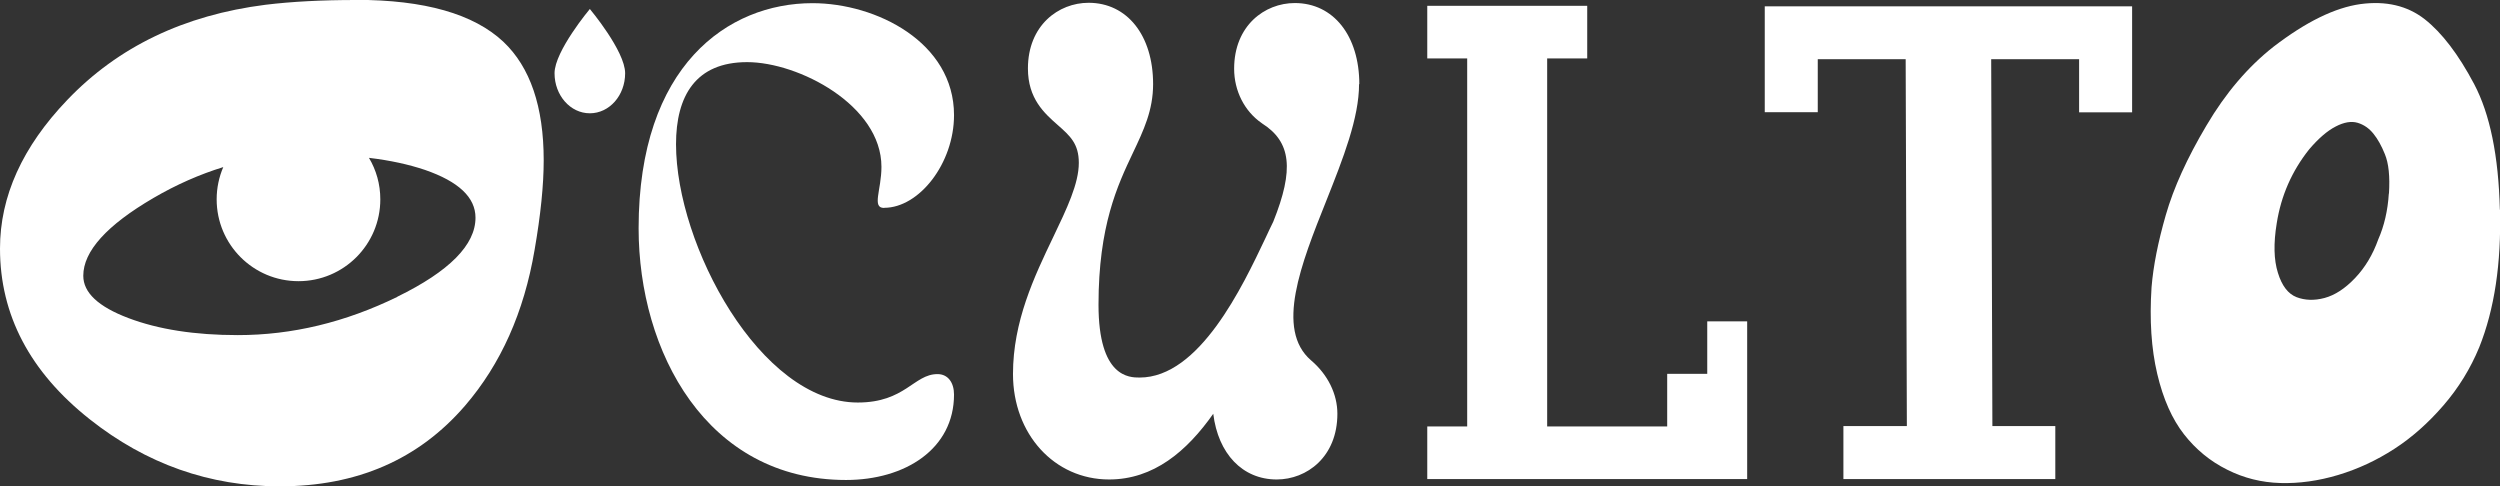
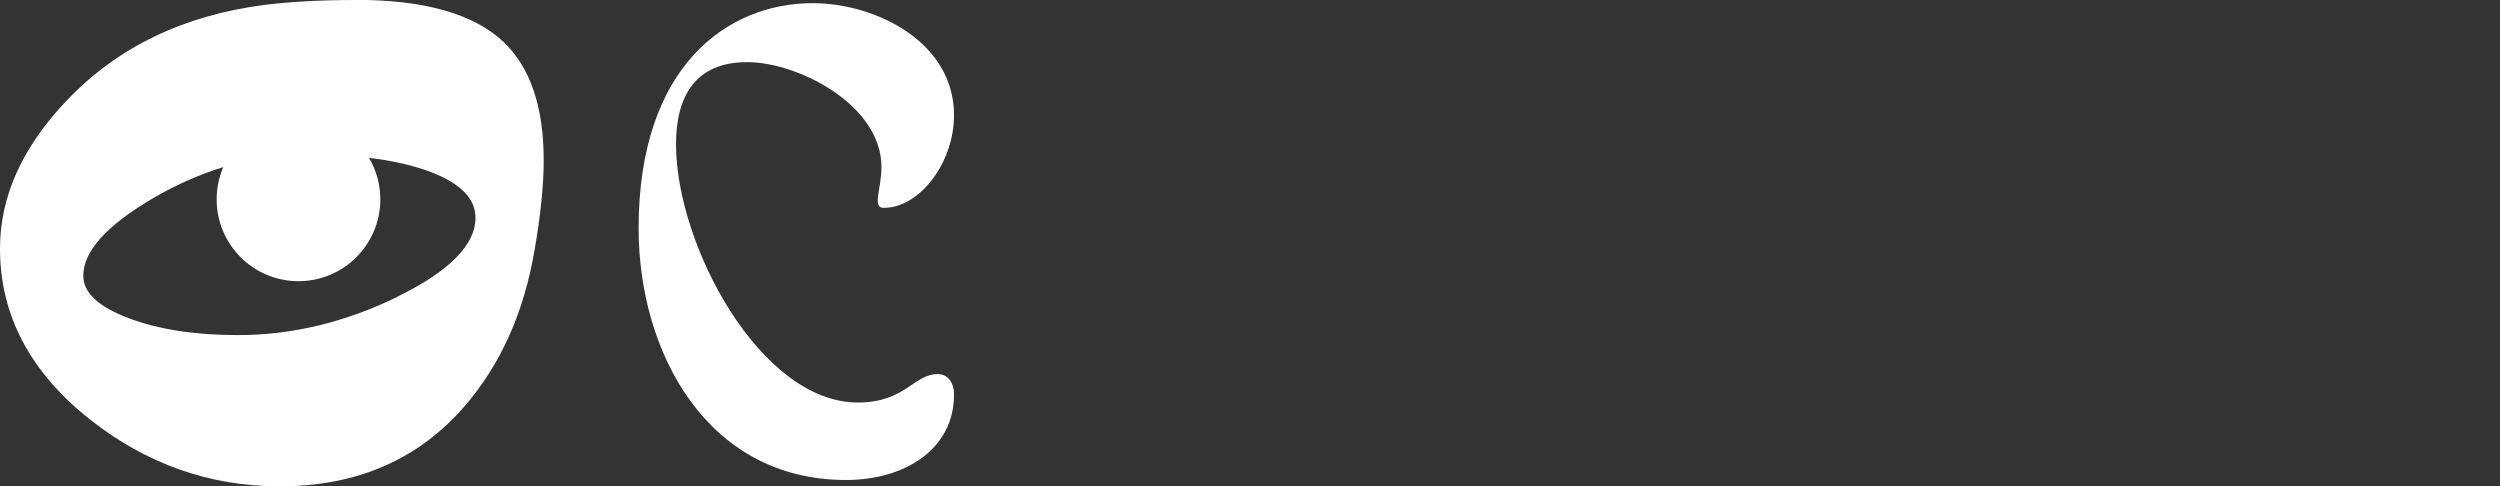
<svg xmlns="http://www.w3.org/2000/svg" id="Capa_2" viewBox="0 0 189.12 36.79">
  <rect x="0" y="0" width="189.12" height="36.79" fill="#333333" stroke="none" />
  <defs>
    <style>
      .cls-1 {
        fill: #fff;
      }
    </style>
  </defs>
  <g id="Layer_1">
    <g>
      <path class="cls-1" d="M66.89,15.72c2.64,0,5.28-3.36,5.28-7.01,0-5.51-5.88-8.47-10.71-8.47-6.38,0-13.15,4.71-13.15,17.03,0,9.32,5.13,19.04,15.69,19.04,4.48,0,8.17-2.35,8.17-6.46,0-.9-.45-1.55-1.25-1.55-1.79,0-2.44,2.15-6.03,2.15-7.37,0-13.75-11.92-13.75-19.54,0-3.66,1.49-6.21,5.38-6.21s10.16,3.26,10.16,7.92c0,1.75-.75,3.11.2,3.11Z" />
-       <polygon class="cls-1" points="129.15 28.28 126.12 28.28 126.12 32.26 123.1 32.26 120.07 32.26 117.04 32.26 117.04 28.28 117.04 24.31 117.04 20.33 117.04 16.35 117.04 12.37 117.04 8.39 117.04 4.42 120.07 4.42 120.07 .44 117.04 .44 114.02 .44 110.99 .44 107.97 .44 107.97 4.42 110.99 4.42 110.99 8.39 110.99 12.37 110.99 16.35 110.99 20.33 110.99 24.31 110.99 28.28 110.99 32.26 107.97 32.26 107.97 36.24 110.99 36.24 114.02 36.24 117.04 36.24 120.07 36.24 123.1 36.24 126.12 36.24 129.15 36.24 132.17 36.24 132.17 32.26 132.17 28.28 132.17 24.31 129.15 24.31 129.15 28.28" />
-       <path class="cls-1" d="M102.83,6.38c0-3.68-1.96-6.15-4.88-6.15-2.28,0-4.59,1.71-4.59,4.97,0,1.67.78,3.21,2.08,4.11l.04.03c2.19,1.39,2.43,3.47.84,7.43-.18.37-.38.78-.58,1.22-1.75,3.69-5,10.57-9.53,10.57-.77,0-3.11,0-3.11-5.51,0-5.98,1.44-9.03,2.6-11.48.82-1.73,1.53-3.23,1.53-5.21,0-3.68-1.96-6.15-4.88-6.15-2.28,0-4.59,1.71-4.59,4.97,0,2.29,1.25,3.39,2.26,4.28.93.82,1.59,1.41,1.59,2.86,0,1.57-.9,3.45-1.94,5.62-1.43,2.98-3.04,6.37-3.04,10.35,0,4.55,3.13,7.98,7.27,7.98,3.37,0,5.88-2.13,7.88-4.97.37,3.02,2.21,4.97,4.8,4.97,2.28,0,4.59-1.71,4.59-4.97,0-1.49-.72-2.96-1.99-4.04-2.72-2.34-.76-7.29,1.15-12.07,1.28-3.22,2.48-6.26,2.48-8.84Z" />
-       <path class="cls-1" d="M189.11,15.87c-.1-4.08-.75-7.24-1.94-9.5-1.19-2.25-2.44-3.89-3.75-4.92-1.31-1.02-2.93-1.4-4.86-1.14-1.93.27-4.12,1.34-6.58,3.23-1.93,1.52-3.62,3.5-5.07,5.96-1.46,2.46-2.48,4.71-3.07,6.76-.59,2.05-.95,3.87-1.08,5.47-.16,2.46-.02,4.64.43,6.55.45,1.91,1.13,3.43,2.03,4.58.9,1.15,1.99,2.04,3.26,2.67,1.27.64,2.61.97,4.03,1.01,1.41.04,2.87-.16,4.37-.61,1.5-.45,2.91-1.11,4.24-1.97,1.33-.86,2.57-1.96,3.72-3.29,1.15-1.33,2.05-2.8,2.71-4.4,1.15-2.87,1.67-6.34,1.57-10.42ZM180.71,14.64c-.08,1.29-.35,2.45-.8,3.47-.41,1.15-.99,2.12-1.75,2.92-.76.8-1.53,1.3-2.31,1.51-.78.21-1.49.18-2.12-.06-.64-.25-1.11-.86-1.41-1.84-.31-.98-.34-2.23-.09-3.75.33-2.09,1.15-3.96,2.46-5.6.7-.82,1.36-1.39,2-1.72.63-.33,1.19-.42,1.66-.28.47.14.87.42,1.2.83.33.41.61.92.86,1.54.29.7.39,1.69.31,2.98Z" />
      <path class="cls-1" d="M26.93,0c-2.59,0-4.87.12-6.84.36-6.16.78-11.16,3.18-15,7.2C1.69,11.11,0,14.86,0,18.8c0,5.02,2.26,9.33,6.78,12.91,4.28,3.39,9.08,5.08,14.38,5.08,5.84,0,10.51-2.03,14.02-6.1,2.71-3.15,4.46-7.07,5.26-11.78.46-2.65.69-4.91.69-6.78,0-4.06-1.02-7.05-3.05-8.97-2.25-2.11-5.97-3.17-11.15-3.17ZM30.07,22.45c-3.95,1.93-7.97,2.9-12.08,2.9-3.25,0-6.01-.43-8.28-1.29-2.27-.86-3.41-1.92-3.41-3.2,0-1.85,1.77-3.82,5.32-5.89,1.73-1.01,3.49-1.78,5.27-2.33-.32.75-.5,1.57-.5,2.44,0,3.42,2.77,6.19,6.19,6.19s6.19-2.77,6.19-6.19c0-1.15-.31-2.22-.86-3.14,1.6.19,3.01.5,4.23.91,2.55.88,3.83,2.08,3.83,3.62,0,2.05-1.97,4.05-5.92,5.98Z" />
-       <path class="cls-1" d="M41.95,5.54c0,1.67,1.19,3.03,2.67,3.03s2.67-1.35,2.67-3.03-2.67-4.86-2.67-4.86c0,0-2.67,3.19-2.67,4.86Z" />
-       <path class="cls-1" d="M157.28,8.49v-4.01h-6.65l.09,27.75h4.76v4.01h-16.03v-4.01h4.8l-.09-27.75h-6.65v4.01h-4.01V.48h27.79v8.02h-4.01Z" />
    </g>
  </g>
</svg>